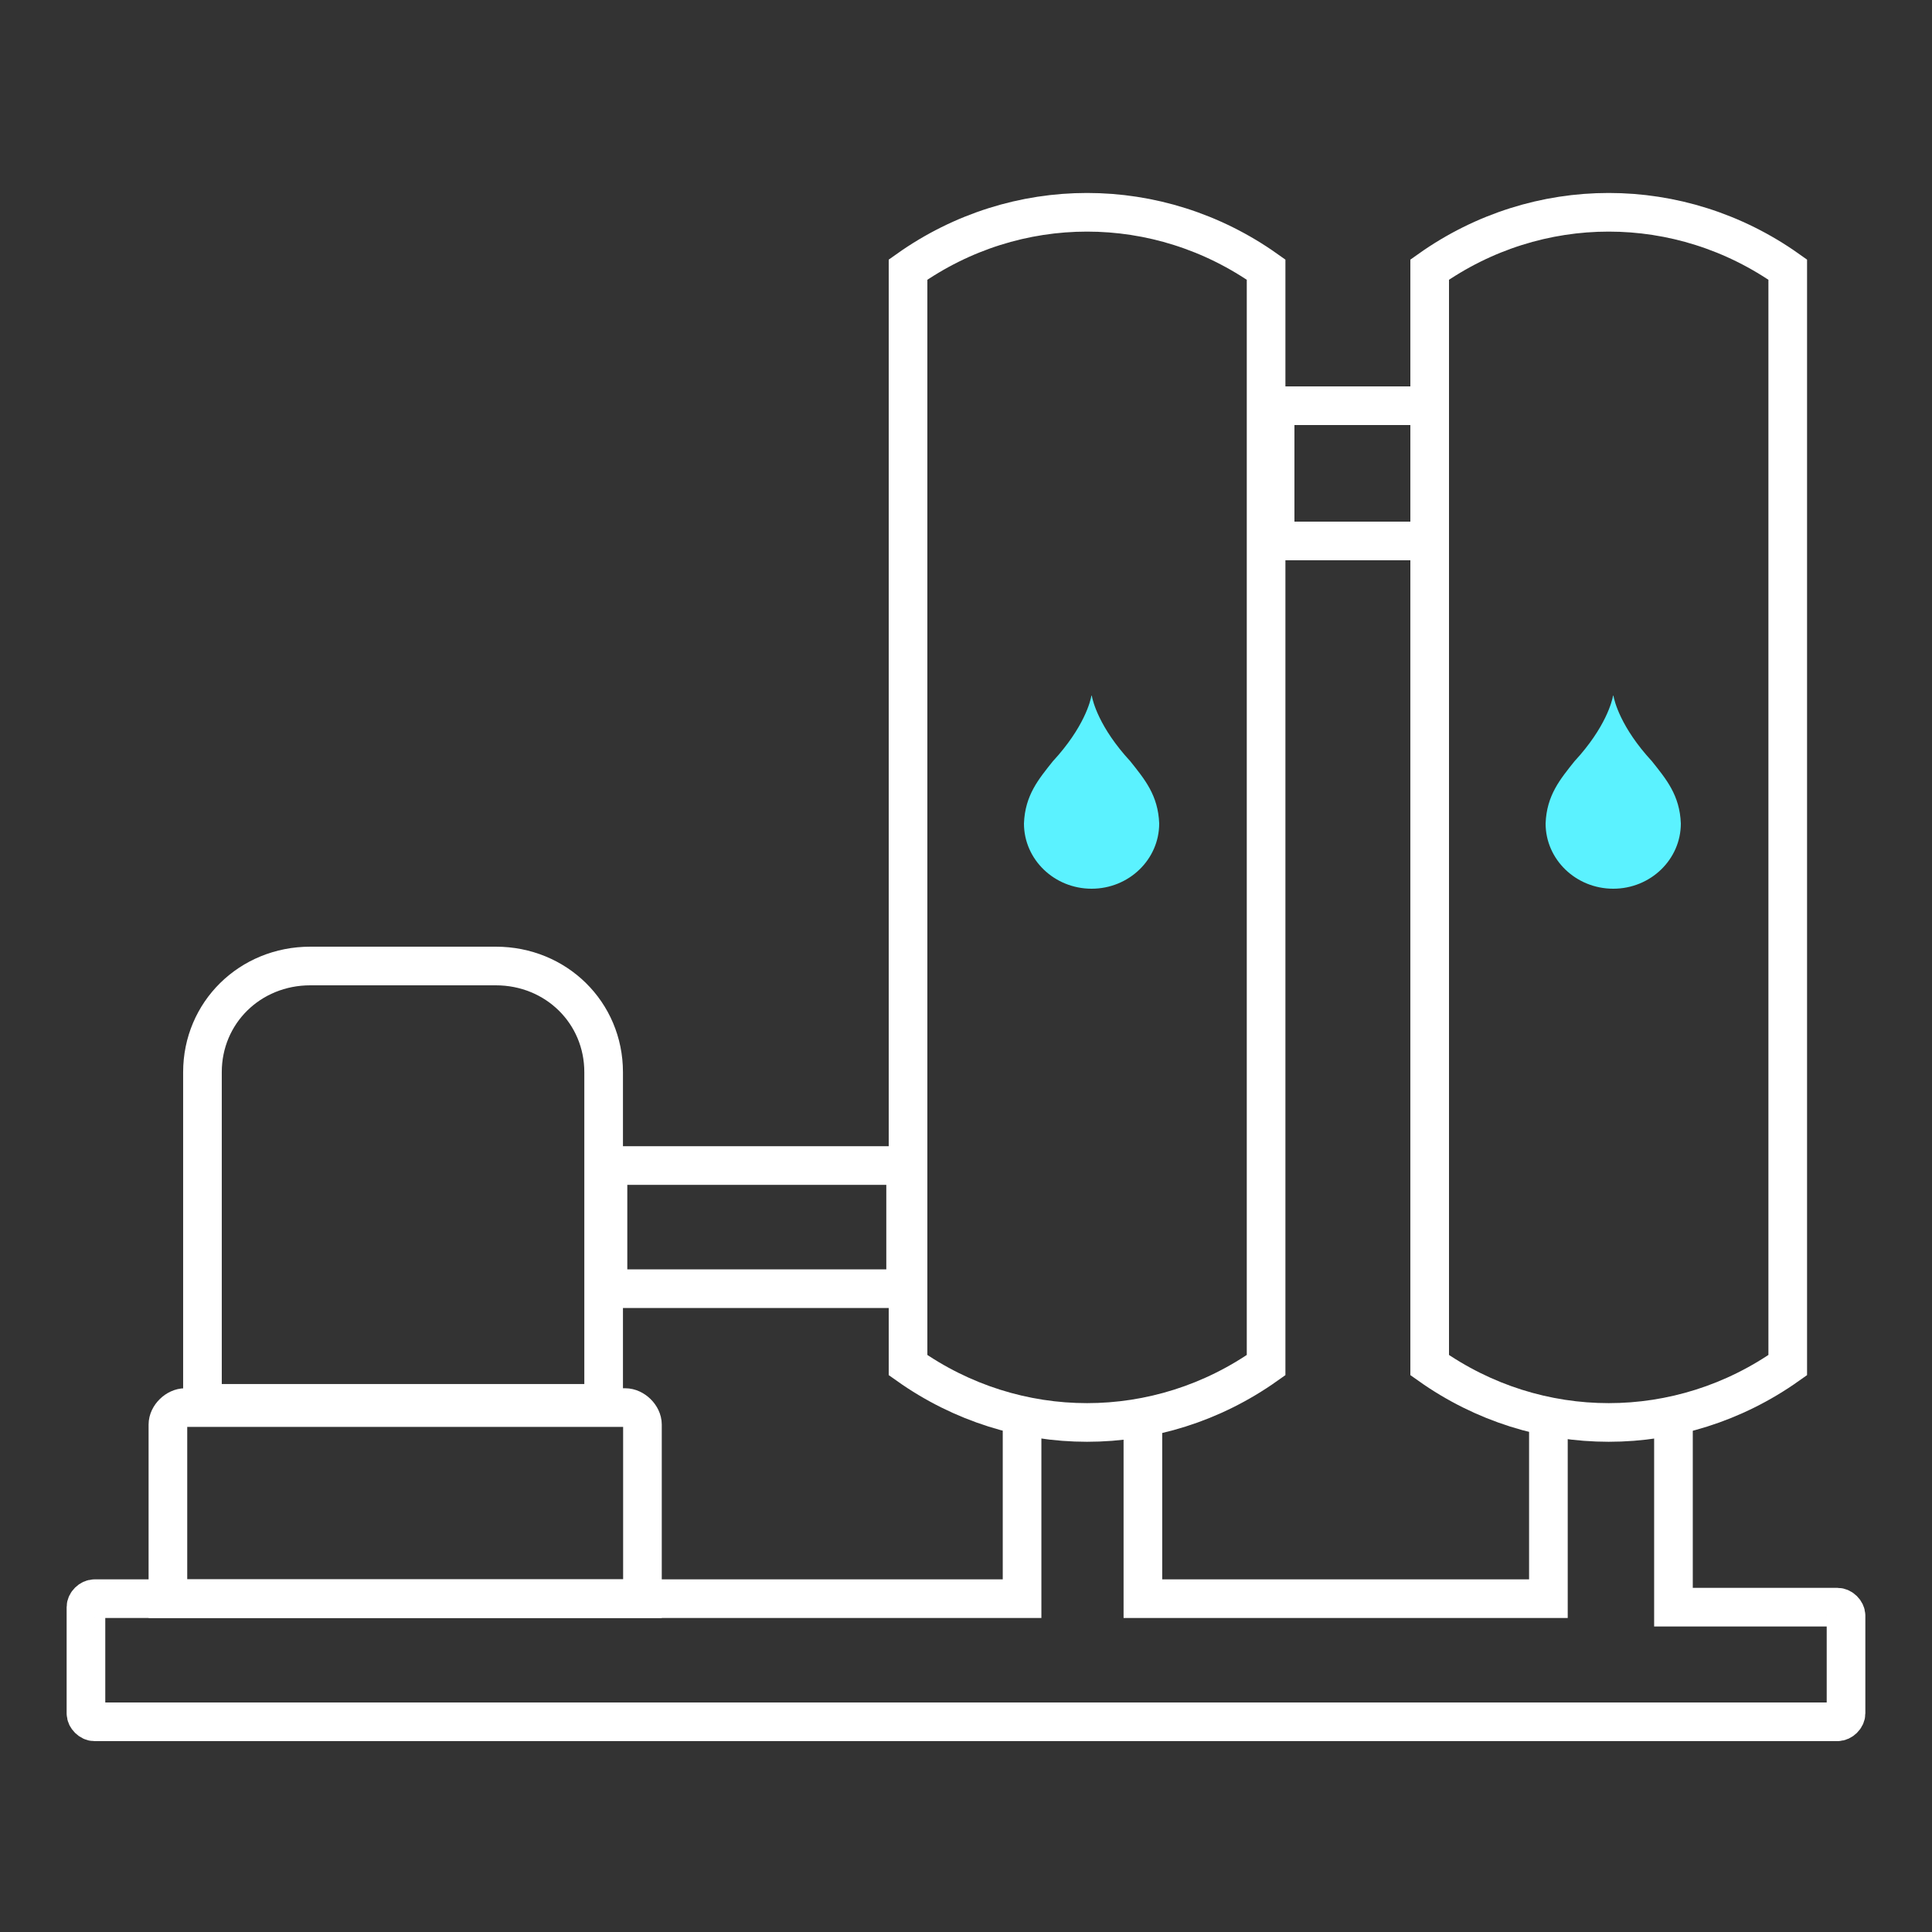
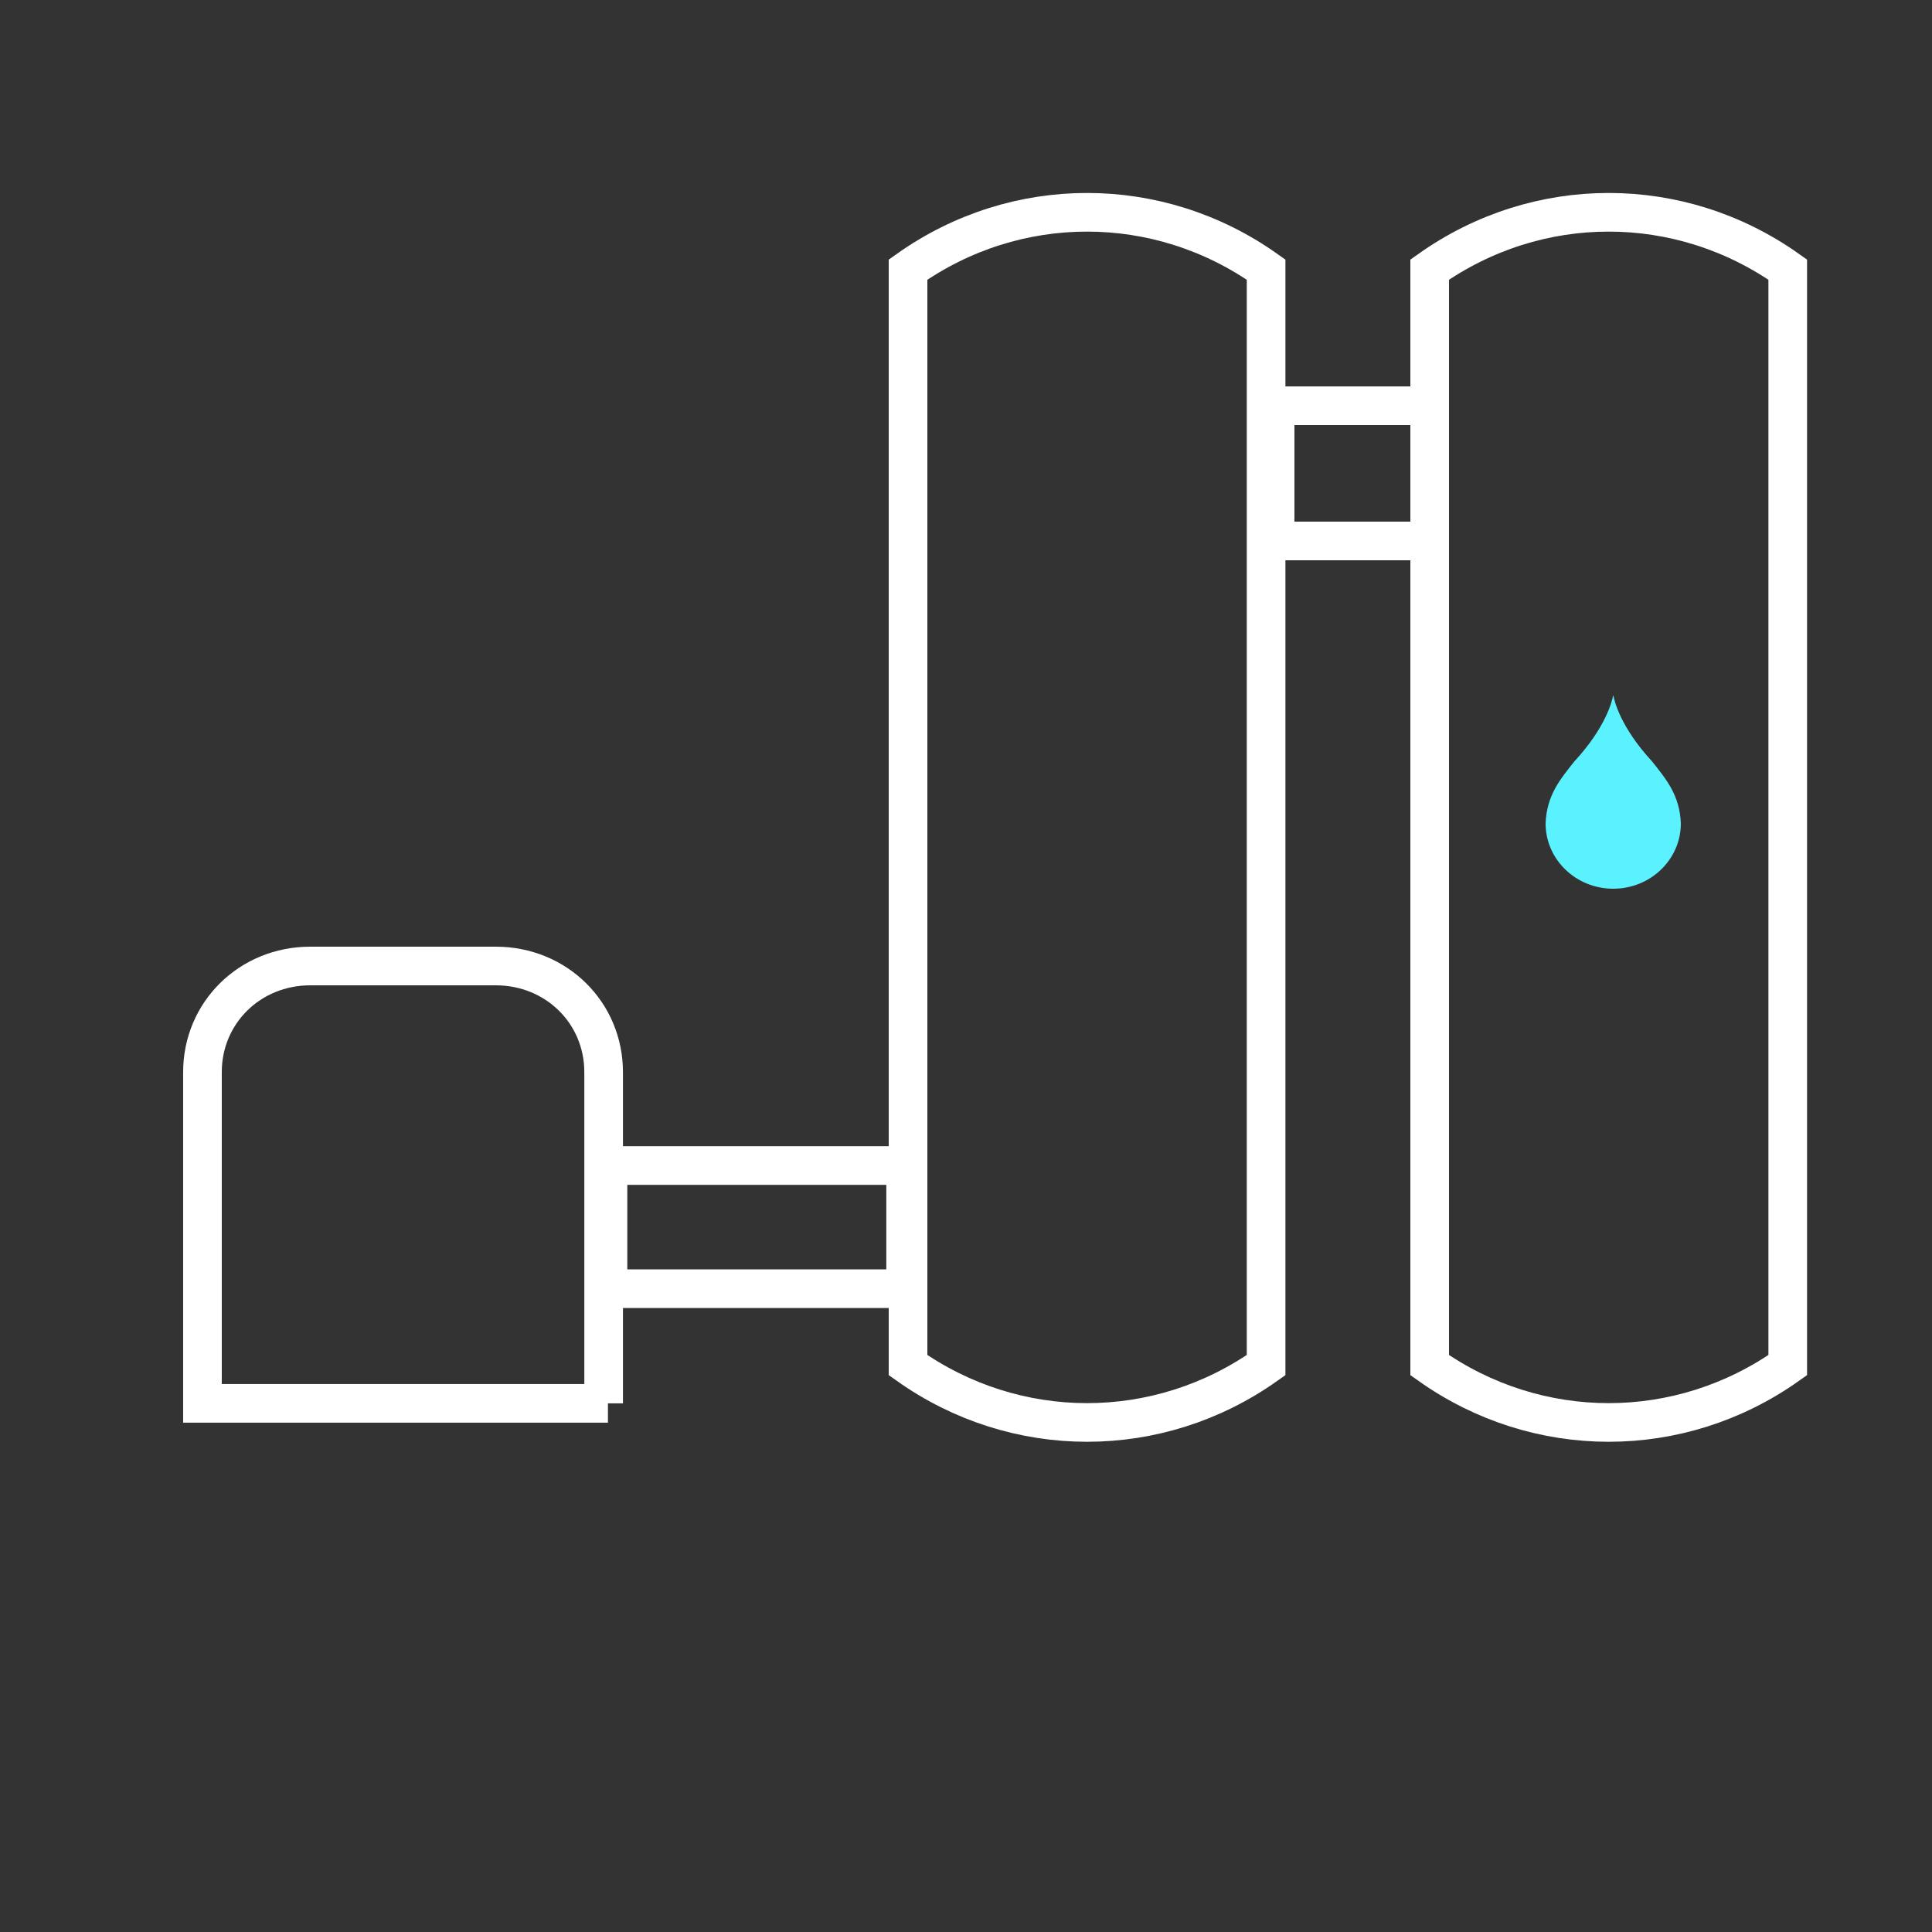
<svg xmlns="http://www.w3.org/2000/svg" width="100" height="100" viewBox="0 0 100 100" fill="none">
  <rect x="0" y="0" width="100" height="100" fill="#333333" stroke="none" />
  <path d="M65.533 44.065V70.659C59.951 74.615 52.582 74.615 47 70.659V44.065V13.955C52.582 9.999 59.951 9.999 65.533 13.955V44.065Z" stroke="white" stroke-width="2" stroke-miterlimit="10" />
  <path d="M92.533 44.065V70.659C86.951 74.615 79.582 74.615 74 70.659V44.065V13.955C79.582 9.999 86.951 9.999 92.533 13.955V44.065Z" stroke="white" stroke-width="2" stroke-miterlimit="10" />
  <path d="M74 21H66V28H74V21Z" stroke="white" stroke-width="2" stroke-miterlimit="10" />
  <path d="M46.875 60.328H31.469V66.702H46.875V60.328Z" stroke="white" stroke-width="2" stroke-miterlimit="10" />
  <path d="M31.467 72.637H10.479V55.495C10.479 52.418 12.935 50 16.061 50H25.662C28.788 50 31.244 52.418 31.244 55.495V72.637H31.467Z" stroke="white" stroke-width="2" stroke-miterlimit="10" />
-   <path d="M33.253 82.746H8.691V73.735C8.691 73.295 9.138 72.856 9.585 72.856H32.36C32.806 72.856 33.253 73.295 33.253 73.735V82.746Z" stroke="white" stroke-width="2" stroke-miterlimit="10" />
-   <path d="M52.902 73.297V82.747H4.896C4.673 82.747 4.449 82.967 4.449 83.187V88.681C4.449 88.901 4.673 89.121 4.896 89.121H95.103C95.326 89.121 95.55 88.901 95.55 88.681V83.626C95.55 83.407 95.326 83.187 95.103 83.187H86.618V73.297" stroke="white" stroke-width="2" stroke-miterlimit="10" />
-   <path d="M59.156 73.297V82.747H80.145V73.297" stroke="white" stroke-width="2" stroke-miterlimit="10" />
-   <path d="M60 42.623C59.946 41.16 59.241 40.33 58.507 39.406C56.877 37.641 56.558 36.275 56.509 36.006C56.507 35.998 56.496 35.998 56.493 36.006C56.445 36.275 56.123 37.641 54.493 39.406C53.759 40.33 53.054 41.16 53 42.623C53 44.486 54.568 46 56.501 46C58.434 46 60 44.486 60 42.623Z" fill="#5BF2FF" />
  <path d="M87 42.623C86.946 41.16 86.241 40.33 85.507 39.406C83.877 37.641 83.558 36.275 83.509 36.006C83.507 35.998 83.496 35.998 83.493 36.006C83.445 36.275 83.123 37.641 81.493 39.406C80.759 40.33 80.054 41.16 80 42.623C80 44.486 81.568 46 83.501 46C85.434 46 87 44.486 87 42.623Z" fill="#5BF2FF" />
</svg>